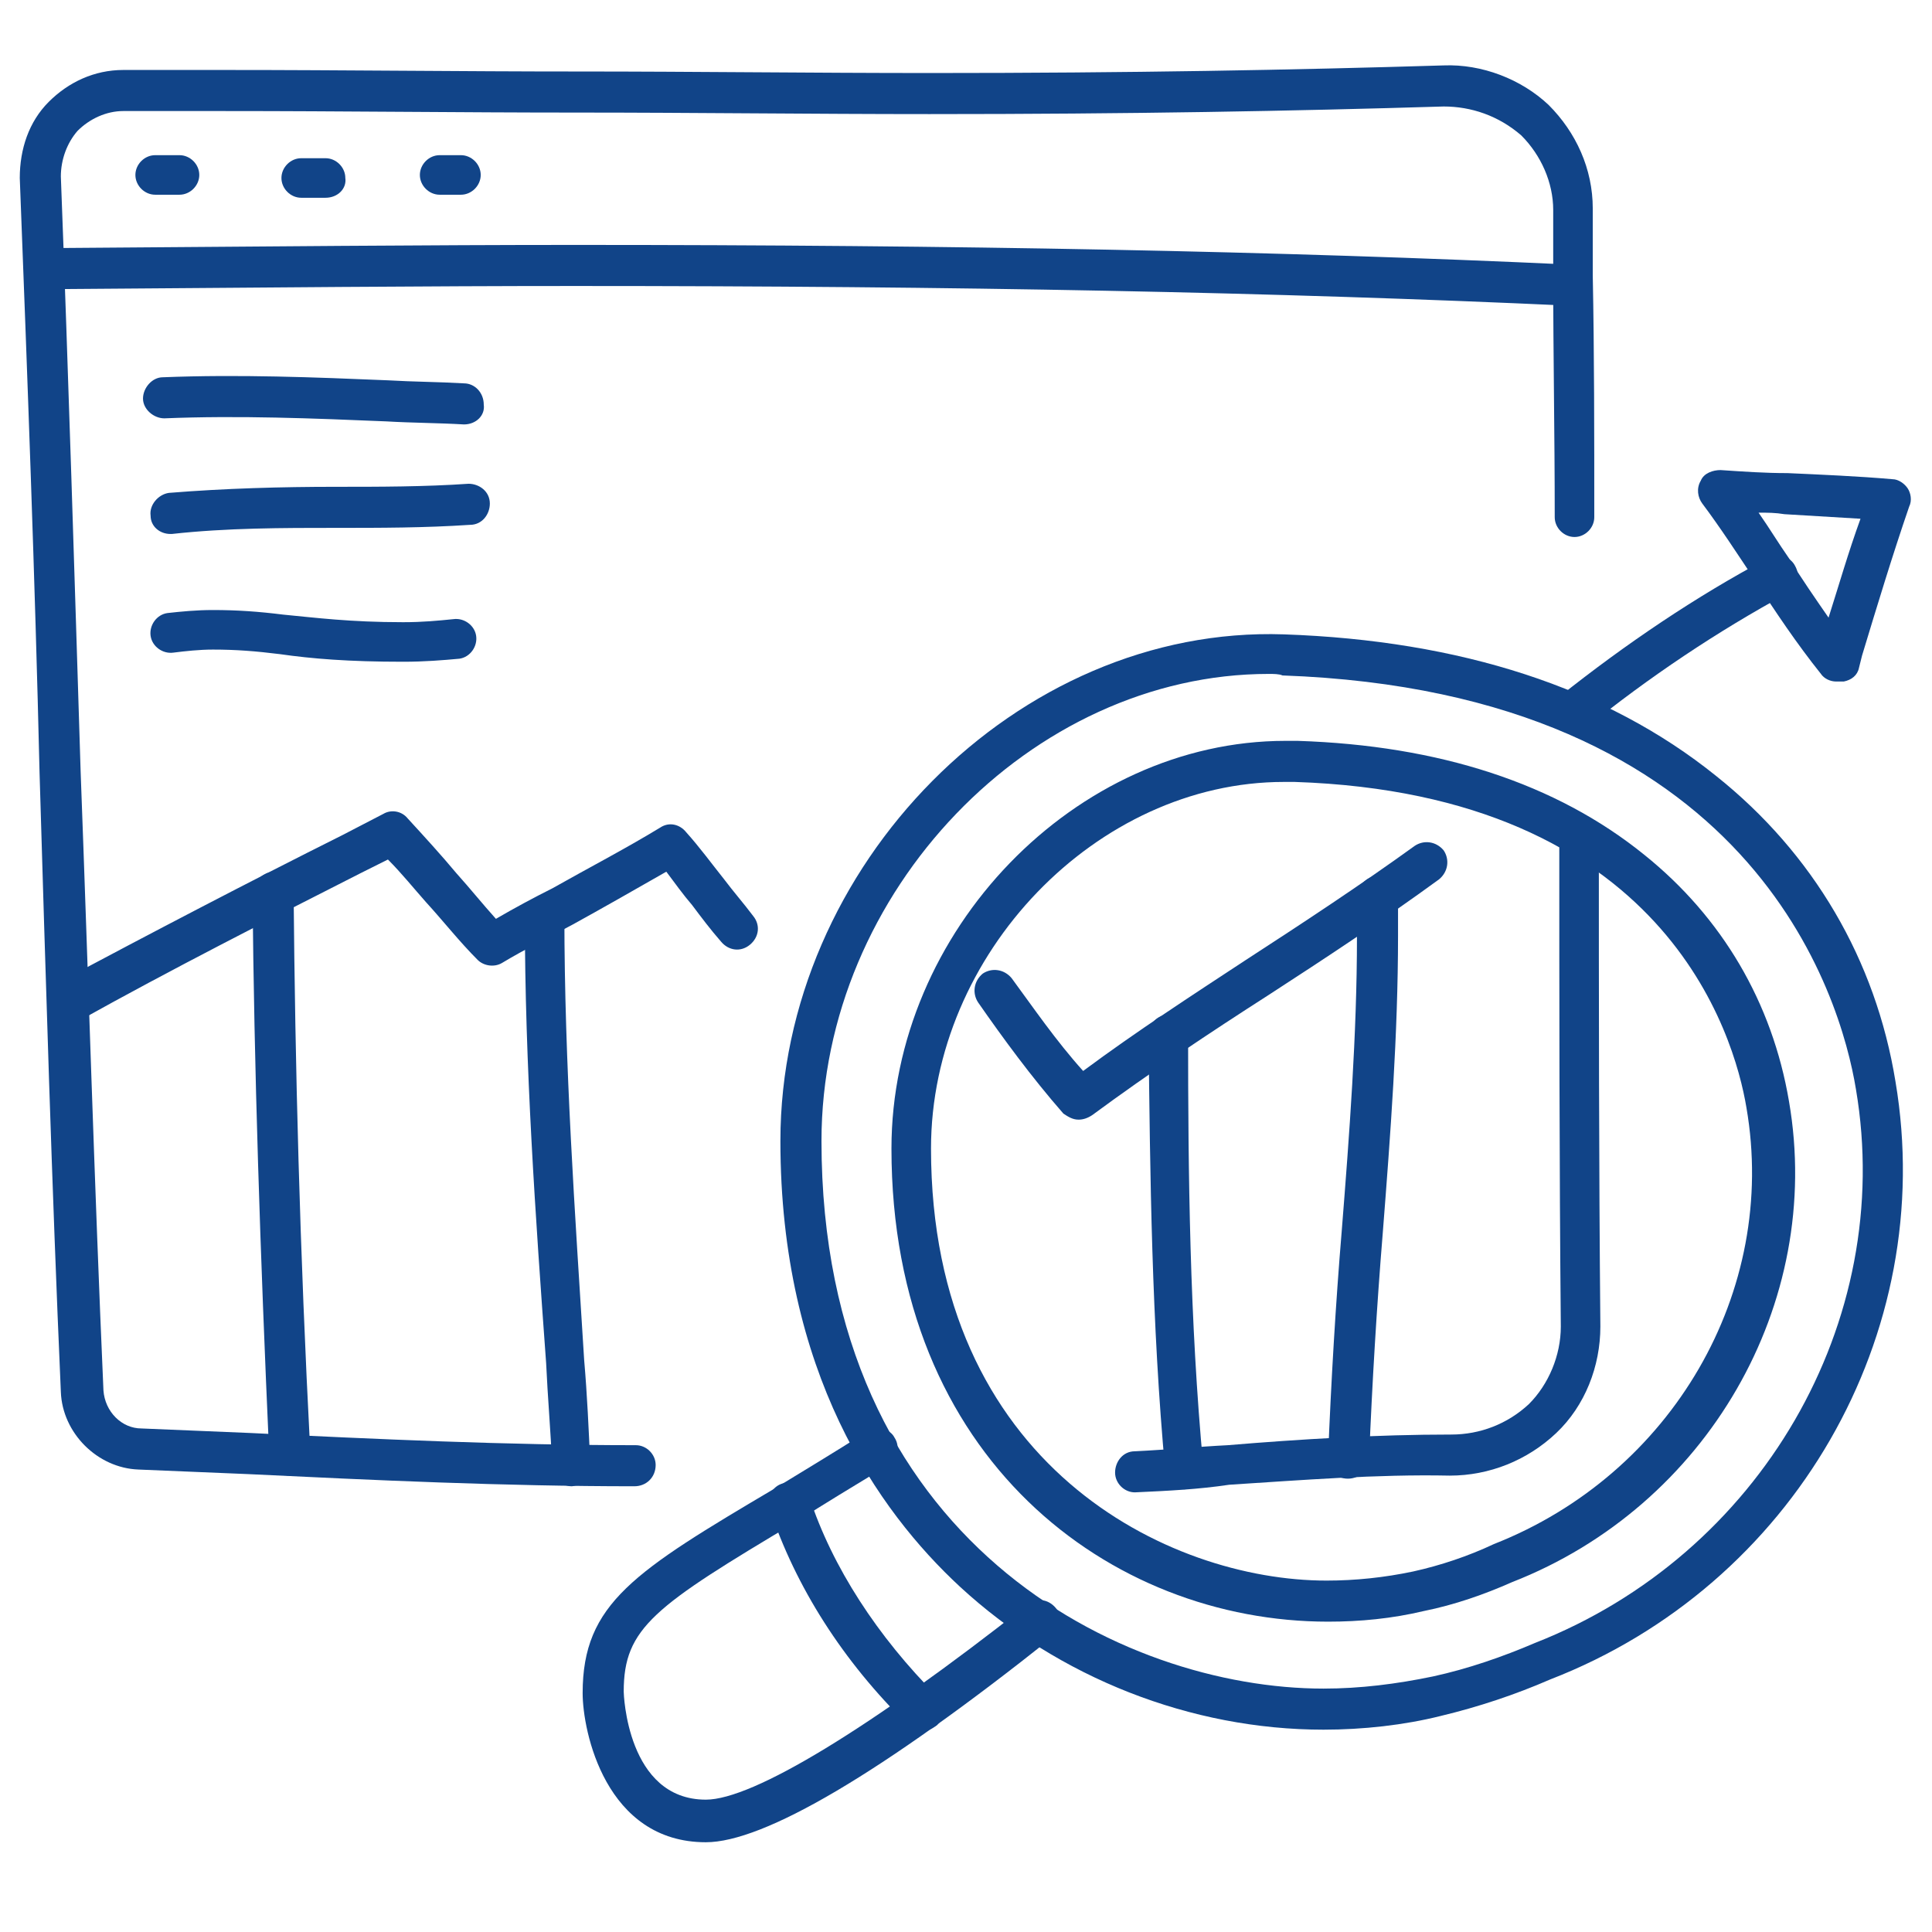
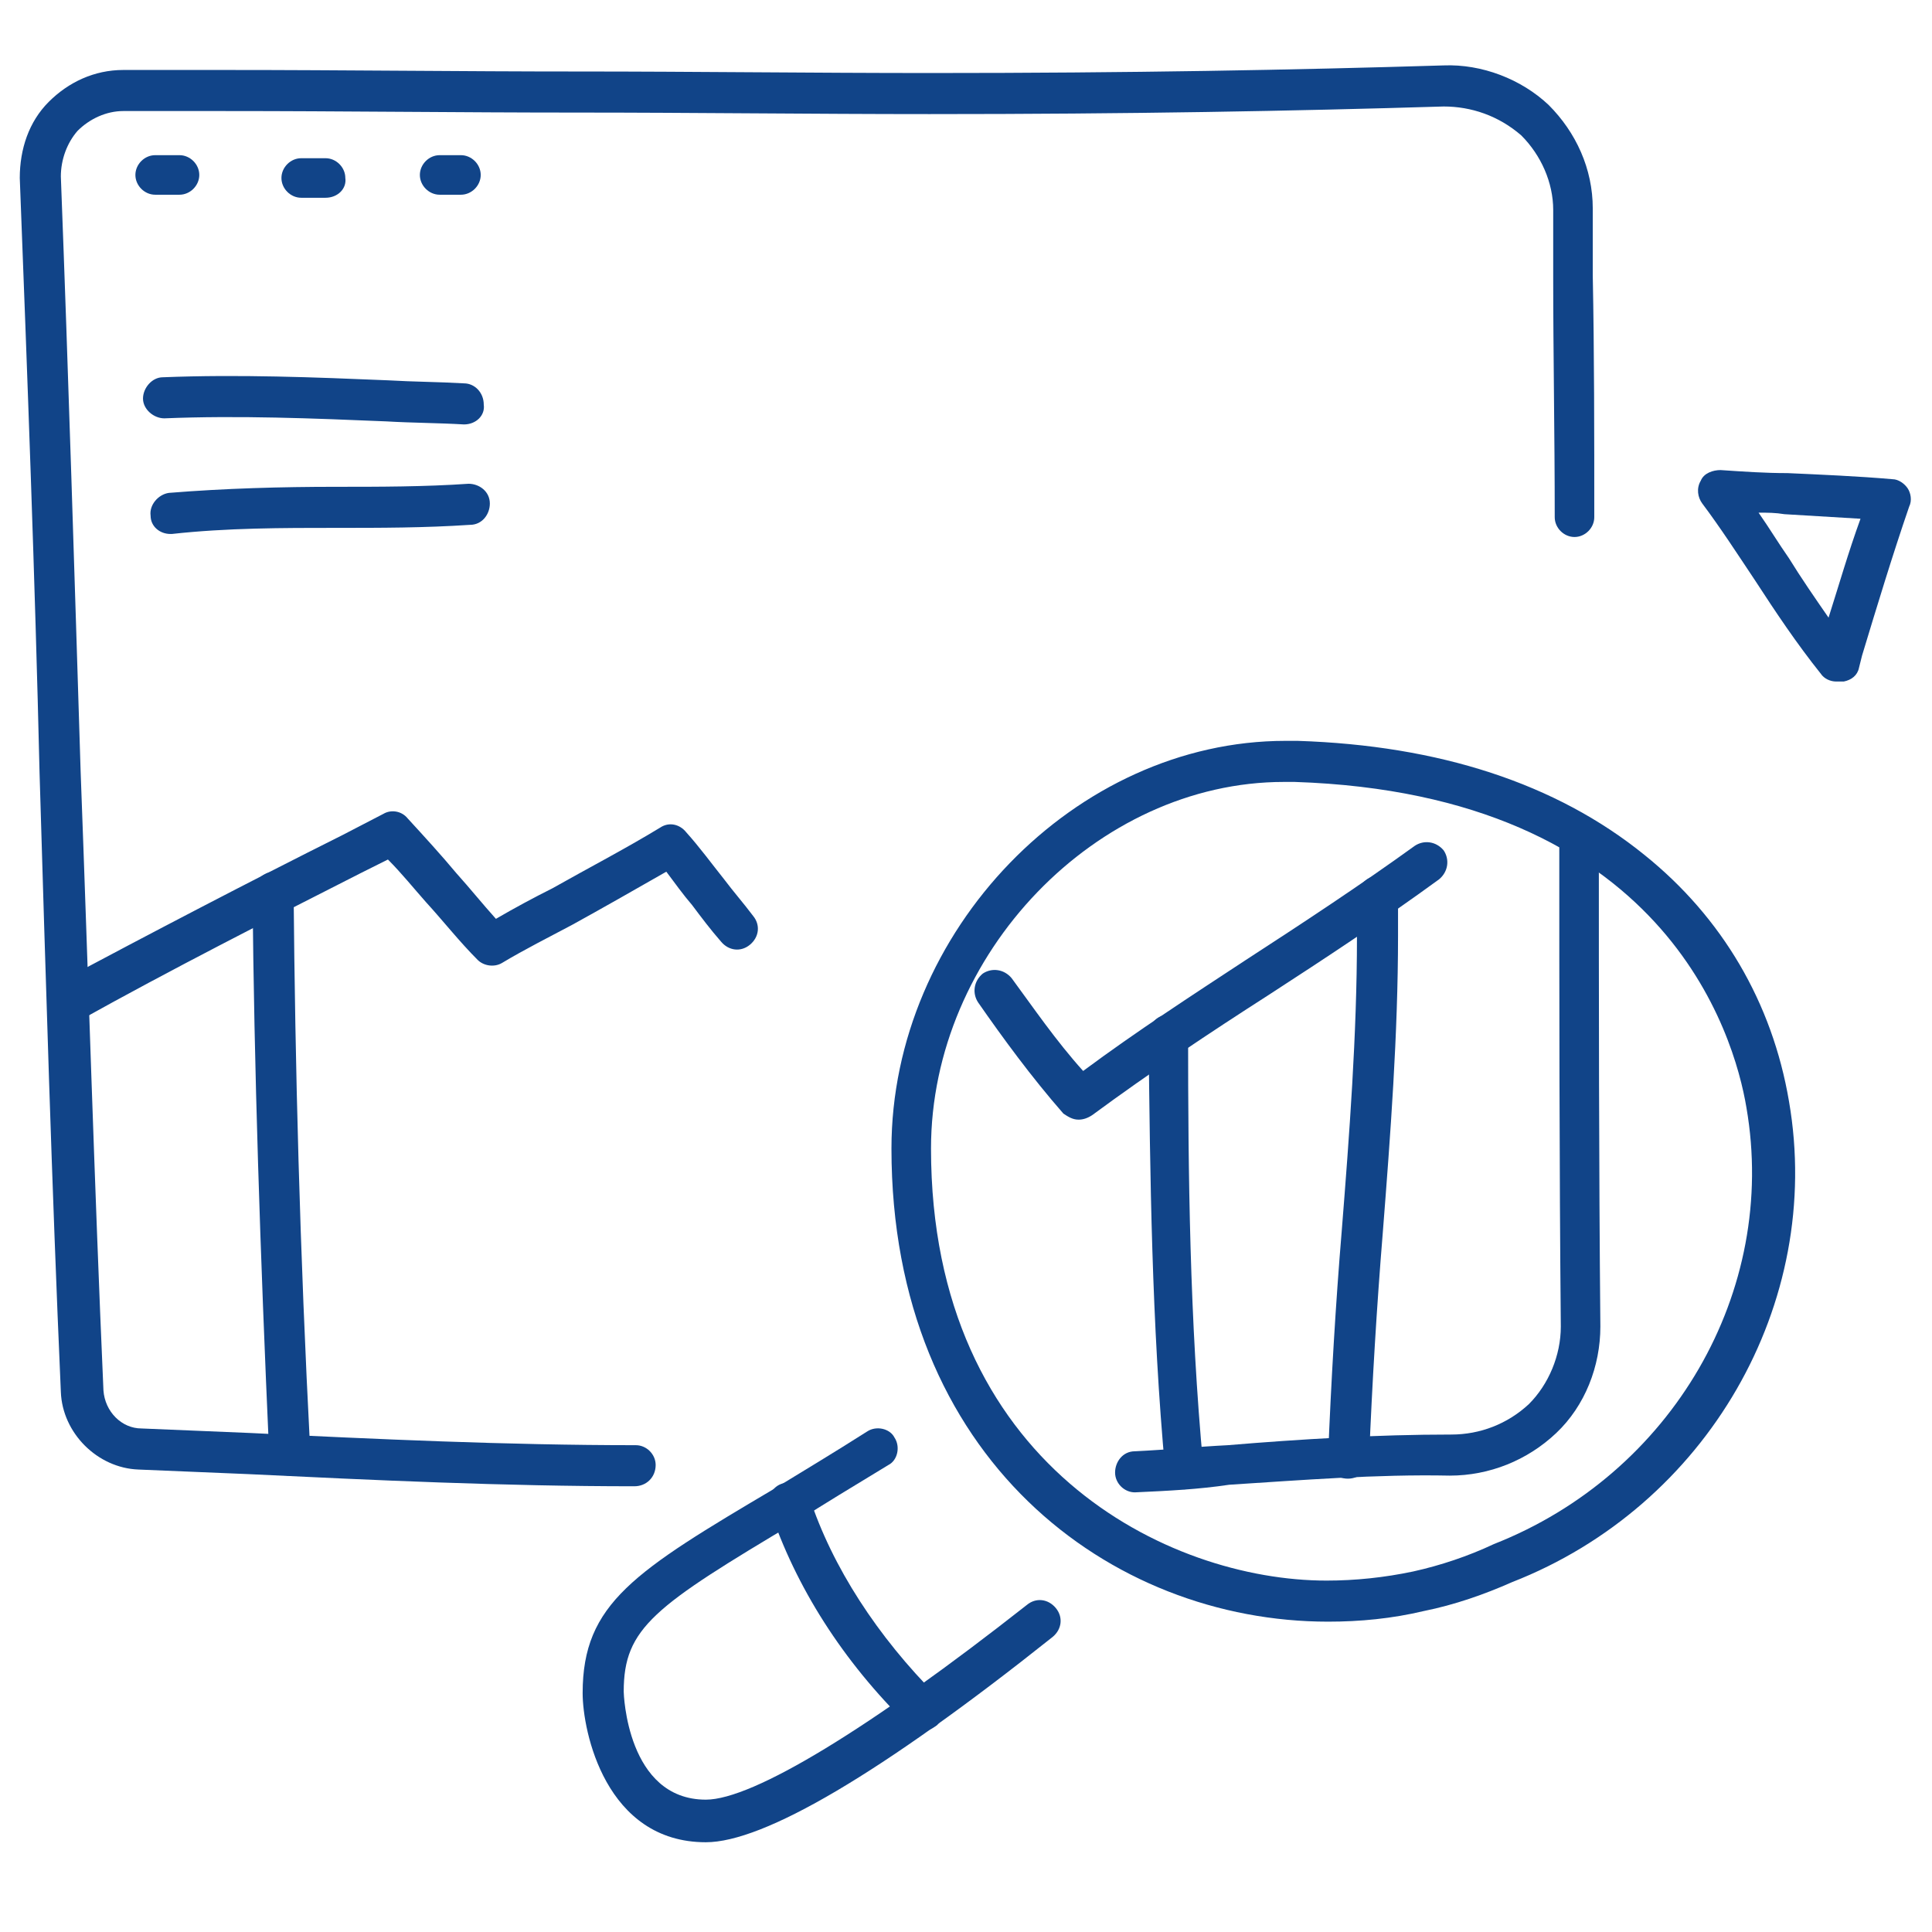
<svg xmlns="http://www.w3.org/2000/svg" version="1.2" overflow="visible" preserveAspectRatio="none" viewBox="0 0 127 127" xml:space="preserve" height="32" width="32" y="0px" x="0px" id="Layer_1_1542060766195">
  <g transform="translate(1, 1)">
    <style type="text/css">
	.st0_1542060766195{fill:#114488;}
</style>
    <g>
      <g>
        <g>
          <path d="M40.7,96.7c-8.6,0-17.1-0.4-25.4-0.8c-2.4-0.1-4.8-0.2-7.2-0.3c-2.7-0.1-5-2.4-5.1-5.1&#10;&#09;&#09;&#09;&#09;c-0.6-13.6-1-27.4-1.4-40.7C1.3,37,0.8,23.7,0.3,10.7C0.3,8.8,0.9,7,2.2,5.7c1.3-1.3,3-2.1,4.9-2.1c2.3,0,4.5,0,6.8,0&#10;&#09;&#09;&#09;&#09;c7.7,0,15.5,0.1,23.1,0.1c7.6,0,15.4,0.1,23.2,0.1c13.1,0,23.8-0.2,33.7-0.5c2.5-0.1,5.1,0.9,6.9,2.6c1.8,1.8,2.9,4.2,2.9,6.8&#10;&#09;&#09;&#09;&#09;l0,4.4c0.1,5.1,0.1,10.4,0.1,15.9c0,0.7-0.6,1.3-1.3,1.3c-0.7,0-1.3-0.6-1.3-1.3c0-5.4-0.1-10.7-0.1-15.8l0-4.4&#10;&#09;&#09;&#09;&#09;c0-1.8-0.8-3.6-2.1-4.9C97.5,6.6,95.7,6,93.9,6C84,6.3,73.3,6.5,60.1,6.5c-7.7,0-15.6-0.1-23.2-0.1c-7.6,0-15.4-0.1-23.1-0.1&#10;&#09;&#09;&#09;&#09;c-2.2,0-4.5,0-6.7,0C6,6.3,4.9,6.8,4.1,7.6C3.4,8.4,3,9.5,3,10.6c0.5,13.1,0.9,26.3,1.3,39.1C4.8,63,5.2,76.8,5.8,90.4&#10;&#09;&#09;&#09;&#09;c0.1,1.4,1.2,2.5,2.5,2.5c2.4,0.1,4.8,0.2,7.2,0.3c8.2,0.4,16.8,0.8,25.3,0.8c0.7,0,1.3,0.6,1.3,1.3&#10;&#09;&#09;&#09;&#09;C42.1,96.1,41.5,96.7,40.7,96.7z" class="st0_1542060766195" vector-effect="non-scaling-stroke" style="fill: #114488;" />
        </g>
        <g>
-           <path d="M102.3,19.1C102.3,19.1,102.3,19.1,102.3,19.1c-19.5-0.9-40.3-1.3-65.5-1.3c-9.8,0-20.1,0.1-33.5,0.2l-0.1,0&#10;&#09;&#09;&#09;&#09;c-0.4,0-0.9,0-1.3-0.1c-0.7-0.1-1.3-0.7-1.2-1.4c0.1-0.7,0.7-1.3,1.4-1.2c0.4,0,0.8,0,1.1,0l0.1,0c13.4-0.1,23.8-0.2,33.6-0.2&#10;&#09;&#09;&#09;&#09;c25.2,0,46.1,0.4,65.5,1.3c0.7,0,1.3,0.7,1.3,1.4C103.6,18.5,103,19.1,102.3,19.1z" class="st0_1542060766195" vector-effect="non-scaling-stroke" style="fill: #114488;" />
-         </g>
+           </g>
        <g>
          <path d="M29.5,26.9c-1.7-0.1-3.4-0.1-5.1-0.2c-4.8-0.2-9.7-0.4-14.6-0.2c-0.7,0-1.4-0.6-1.4-1.3&#10;&#09;&#09;&#09;&#09;c0-0.7,0.6-1.4,1.3-1.4c5-0.2,10,0,14.8,0.2c1.7,0.1,3.3,0.1,5,0.2c0.7,0,1.3,0.6,1.3,1.4C30.9,26.3,30.3,26.9,29.5,26.9z" class="st0_1542060766195" vector-effect="non-scaling-stroke" style="fill: #114488;" />
        </g>
        <g>
          <path d="M10.2,34.1c-0.7,0-1.3-0.5-1.3-1.2c-0.1-0.7,0.5-1.4,1.2-1.5c3.7-0.3,7.4-0.4,11-0.4c2.8,0,5.8,0,8.7-0.2&#10;&#09;&#09;&#09;&#09;c0.7,0,1.4,0.5,1.4,1.3c0,0.7-0.5,1.4-1.3,1.4c-3,0.2-5.9,0.2-8.8,0.2c-3.5,0-7.2,0-10.8,0.4C10.3,34.1,10.2,34.1,10.2,34.1z" class="st0_1542060766195" vector-effect="non-scaling-stroke" style="fill: #114488;" />
        </g>
        <g>
-           <path d="M25.5,42.5c-3.6,0-6-0.2-8.1-0.5c-1.6-0.2-2.9-0.3-4.4-0.3c-0.9,0-1.8,0.1-2.6,0.2C9.7,42,9,41.5,8.9,40.8&#10;&#09;&#09;&#09;&#09;c-0.1-0.7,0.4-1.4,1.1-1.5c0.9-0.1,1.9-0.2,3-0.2c1.6,0,3,0.1,4.6,0.3c2.1,0.2,4.4,0.5,7.9,0.5c1.3,0,2.3-0.1,3.3-0.2&#10;&#09;&#09;&#09;&#09;c0.7-0.1,1.4,0.4,1.5,1.1c0.1,0.7-0.4,1.4-1.1,1.5C28.1,42.4,26.9,42.5,25.5,42.5z" class="st0_1542060766195" vector-effect="non-scaling-stroke" style="fill: #114488;" />
-         </g>
+           </g>
        <g>
          <path d="M10.8,11.8H9.2c-0.7,0-1.3-0.6-1.3-1.3s0.6-1.3,1.3-1.3h1.6c0.7,0,1.3,0.6,1.3,1.3S11.5,11.8,10.8,11.8z" class="st0_1542060766195" vector-effect="non-scaling-stroke" style="fill: #114488;" />
        </g>
        <g>
          <path d="M20.4,12h-1.6c-0.7,0-1.3-0.6-1.3-1.3c0-0.7,0.6-1.3,1.3-1.3h1.6c0.7,0,1.3,0.6,1.3,1.3&#10;&#09;&#09;&#09;&#09;C21.8,11.4,21.2,12,20.4,12z" class="st0_1542060766195" vector-effect="non-scaling-stroke" style="fill: #114488;" />
        </g>
        <g>
          <path d="M29.3,11.8h-1.4c-0.7,0-1.3-0.6-1.3-1.3s0.6-1.3,1.3-1.3h1.4c0.7,0,1.3,0.6,1.3,1.3S30,11.8,29.3,11.8z" class="st0_1542060766195" vector-effect="non-scaling-stroke" style="fill: #114488;" />
        </g>
        <g>
          <path d="M3.5,66.1c-0.5,0-0.9-0.3-1.2-0.7C2,64.8,2.2,64,2.8,63.6C9,60.3,15.3,57,21.5,53.9l2.7-1.4&#10;&#09;&#09;&#09;&#09;c0.5-0.3,1.2-0.2,1.6,0.3c1.1,1.2,2.2,2.4,3.2,3.6c0.9,1,1.7,2,2.6,3c1.2-0.7,2.5-1.4,3.7-2c2.3-1.3,4.8-2.6,7.1-4&#10;&#09;&#09;&#09;&#09;c0.6-0.4,1.3-0.2,1.7,0.3c0.9,1,1.7,2.1,2.5,3.1c0.6,0.8,1.3,1.6,1.9,2.4c0.5,0.6,0.4,1.4-0.2,1.9c-0.6,0.5-1.4,0.4-1.9-0.2&#10;&#09;&#09;&#09;&#09;c-0.7-0.8-1.3-1.6-1.9-2.4c-0.6-0.7-1.1-1.4-1.7-2.2c-2.1,1.2-4.2,2.4-6.2,3.5c-1.5,0.8-3.1,1.6-4.6,2.5&#10;&#09;&#09;&#09;&#09;c-0.5,0.3-1.2,0.2-1.6-0.2c-1.2-1.2-2.3-2.6-3.4-3.8c-0.8-0.9-1.6-1.9-2.5-2.8l-1.8,0.9c-6.1,3.1-12.4,6.3-18.5,9.7&#10;&#09;&#09;&#09;&#09;C3.9,66.1,3.7,66.1,3.5,66.1z" class="st0_1542060766195" vector-effect="non-scaling-stroke" style="fill: #114488;" />
        </g>
        <g>
-           <path d="M86,112.7c-8.7,0-17.4-3.4-23.9-9.4c-5.4-5-11.8-14.1-11.8-29.3c0-18.1,15.6-33.9,33.1-33.3&#10;&#09;&#09;&#09;&#09;c11.6,0.4,21.2,3.5,28.4,9.3c6.4,5.1,10.5,12.1,11.8,20.1c2.8,16.6-6.7,33.1-22.7,39.3c-2.3,1-4.7,1.8-7.2,2.4&#10;&#09;&#09;&#09;&#09;C91.3,112.4,88.6,112.7,86,112.7z M82.4,43.3C66.8,43.3,53,57.6,53,74c0,26.4,19.8,36,33,36c2.4,0,4.8-0.3,7.2-0.8&#10;&#09;&#09;&#09;&#09;c2.3-0.5,4.6-1.3,6.7-2.2c14.8-5.8,23.7-21.1,21.1-36.4c-1-6.1-6.8-26.1-37.7-27.2C83.1,43.3,82.7,43.3,82.4,43.3z" class="st0_1542060766195" vector-effect="non-scaling-stroke" style="fill: #114488;" />
-         </g>
+           </g>
        <g>
          <path d="M86.3,105.6c-14.3,0-28.7-10.7-28.7-31.1c0-14.3,12.1-26.8,25.9-26.8c0.3,0,0.5,0,0.8,0&#10;&#09;&#09;&#09;&#09;c9.3,0.3,17,2.8,22.8,7.5c5.1,4.1,8.4,9.7,9.5,16.2c2.3,13.3-5.4,26.6-18.2,31.6c-1.8,0.8-3.8,1.5-5.8,1.9&#10;&#09;&#09;&#09;&#09;C90.5,105.4,88.4,105.6,86.3,105.6z M83.4,50.4c-12.3,0-23.2,11.3-23.2,24.1c0,20.8,15.6,28.4,26,28.4c1.9,0,3.8-0.2,5.7-0.6&#10;&#09;&#09;&#09;&#09;c1.8-0.4,3.6-1,5.3-1.8c11.7-4.6,18.7-16.6,16.6-28.7c-0.8-4.8-5.4-20.6-29.7-21.4C83.9,50.4,83.7,50.4,83.4,50.4z" class="st0_1542060766195" vector-effect="non-scaling-stroke" style="fill: #114488;" />
        </g>
        <g>
          <path d="M45.4,120.1c-6.6,0-8.1-7.3-8.1-9.8c0-5.9,3.4-8,12.7-13.5c1.8-1.1,3.8-2.3,6-3.7c0.6-0.4,1.5-0.2,1.8,0.4&#10;&#09;&#09;&#09;&#09;c0.4,0.6,0.2,1.5-0.4,1.8c-2.3,1.4-4.3,2.6-6,3.7c-9.4,5.6-11.4,7-11.4,11.2c0,0.1,0.2,7.1,5.4,7.1c3.1,0,10.8-4.7,21.1-12.8&#10;&#09;&#09;&#09;&#09;c0.6-0.5,1.4-0.4,1.9,0.2c0.5,0.6,0.4,1.4-0.2,1.9C56.9,115.6,49.2,120.1,45.4,120.1z" class="st0_1542060766195" vector-effect="non-scaling-stroke" style="fill: #114488;" />
        </g>
        <g>
          <path d="M59.6,112.8c-0.3,0-0.7-0.1-0.9-0.4c-4.3-4.2-7.4-9.1-9.1-14.2c-0.2-0.7,0.1-1.5,0.9-1.7&#10;&#09;&#09;&#09;&#09;c0.7-0.2,1.5,0.1,1.7,0.9c1.5,4.6,4.5,9.2,8.4,13.1c0.5,0.5,0.5,1.4,0,1.9C60.2,112.7,59.9,112.8,59.6,112.8z" class="st0_1542060766195" vector-effect="non-scaling-stroke" style="fill: #114488;" />
        </g>
        <g>
          <path d="M18,96c-0.7,0-1.3-0.6-1.3-1.3c-0.6-13.4-1-25.6-1.1-37c0-0.7,0.6-1.3,1.3-1.4c0.7,0,1.3,0.6,1.4,1.3&#10;&#09;&#09;&#09;&#09;c0.1,11.5,0.4,23.5,1.1,36.9C19.4,95.4,18.8,96,18,96C18.1,96,18.1,96,18,96z" class="st0_1542060766195" vector-effect="non-scaling-stroke" style="fill: #114488;" />
        </g>
        <g>
-           <path d="M36.6,96.7c-0.7,0-1.3-0.5-1.3-1.3c-0.1-2.3-0.3-4.6-0.4-6.8C34.2,79,33.5,69,33.5,59.2&#10;&#09;&#09;&#09;&#09;c0-0.7,0.6-1.3,1.3-1.3c0.7,0,1.3,0.6,1.3,1.3c0,9.7,0.7,19.6,1.3,29.2c0.2,2.3,0.3,4.6,0.4,6.8C38,96,37.4,96.6,36.6,96.7&#10;&#09;&#09;&#09;&#09;C36.6,96.7,36.6,96.7,36.6,96.7z" class="st0_1542060766195" vector-effect="non-scaling-stroke" style="fill: #114488;" />
-         </g>
+           </g>
        <g>
          <path d="M69.9,72.6c-0.4,0-0.7-0.2-1-0.4c-2.1-2.4-4-5-5.6-7.3c-0.4-0.6-0.3-1.4,0.3-1.9c0.6-0.4,1.4-0.3,1.9,0.3&#10;&#09;&#09;&#09;&#09;c1.4,1.9,2.9,4.1,4.7,6.1c3.5-2.6,7.2-5,10.7-7.3c3.7-2.4,7.5-4.9,11.1-7.5c0.6-0.4,1.4-0.3,1.9,0.3c0.4,0.6,0.3,1.4-0.3,1.9&#10;&#09;&#09;&#09;&#09;c-3.7,2.7-7.5,5.2-11.2,7.6c-3.9,2.5-7.8,5.1-11.6,7.9C70.5,72.5,70.2,72.6,69.9,72.6z" class="st0_1542060766195" vector-effect="non-scaling-stroke" style="fill: #114488;" />
        </g>
        <g>
-           <path d="M102.3,47.2c-0.4,0-0.8-0.2-1-0.5c-0.5-0.6-0.4-1.4,0.2-1.9c4.4-3.5,9-6.6,13.7-9.1c0.7-0.4,1.5-0.1,1.8,0.5&#10;&#09;&#09;&#09;&#09;c0.4,0.7,0.1,1.5-0.5,1.8c-4.6,2.5-9.1,5.5-13.3,8.9C102.8,47.1,102.6,47.2,102.3,47.2z" class="st0_1542060766195" vector-effect="non-scaling-stroke" style="fill: #114488;" />
-         </g>
+           </g>
        <g>
          <path d="M119.7,43.8c-0.4,0-0.8-0.2-1-0.5c-1.6-2-3-4.1-4.3-6.1c-1.2-1.8-2.3-3.5-3.5-5.1c-0.3-0.4-0.4-1-0.1-1.5&#10;&#09;&#09;&#09;&#09;c0.2-0.5,0.8-0.7,1.3-0.7c1.5,0.1,2.9,0.2,4.4,0.2c2.2,0.1,4.6,0.2,6.9,0.4c0.4,0,0.8,0.3,1,0.6c0.2,0.3,0.3,0.8,0.1,1.2&#10;&#09;&#09;&#09;&#09;c-1.1,3.2-2.1,6.5-3.1,9.8l-0.2,0.8c-0.1,0.5-0.5,0.8-1,0.9C119.9,43.8,119.8,43.8,119.7,43.8z M114.6,32.7c0.7,1,1.3,2,2,3&#10;&#09;&#09;&#09;&#09;c0.8,1.3,1.7,2.6,2.6,3.9c0.7-2.2,1.3-4.3,2.1-6.5c-1.7-0.1-3.4-0.2-5-0.3C115.7,32.7,115.2,32.7,114.6,32.7z" class="st0_1542060766195" vector-effect="non-scaling-stroke" style="fill: #114488;" />
        </g>
        <g>
          <path d="M73.6,97.1c-0.7,0-1.3-0.6-1.3-1.3c0-0.7,0.5-1.4,1.3-1.4c2.1-0.1,4.1-0.3,6.1-0.4c4.8-0.4,9.8-0.7,14.7-0.7&#10;&#09;&#09;&#09;&#09;c1.9,0,3.7-0.7,5.1-2c1.3-1.3,2.1-3.2,2.1-5.1c-0.1-10.8-0.1-21.5-0.1-32.3c0-0.7,0.6-1.3,1.3-1.3s1.3,0.6,1.3,1.3&#10;&#09;&#09;&#09;&#09;c0,10.9,0,21.5,0.1,32.3c0,2.6-1,5.2-2.9,7c-1.9,1.8-4.4,2.8-7,2.8c-4.8-0.1-9.8,0.3-14.5,0.6C77.8,96.9,75.8,97,73.6,97.1&#10;&#09;&#09;&#09;&#09;C73.7,97.1,73.7,97.1,73.6,97.1z" class="st0_1542060766195" vector-effect="non-scaling-stroke" style="fill: #114488;" />
        </g>
        <g>
          <path d="M76.9,96.9c-0.7,0-1.3-0.5-1.3-1.2c-0.9-9.7-1-19.5-1.1-28.7c0-0.7,0.6-1.3,1.3-1.3c0.7,0,1.3,0.6,1.3,1.3&#10;&#09;&#09;&#09;&#09;c0,9.1,0.1,18.8,1,28.4c0.1,0.7-0.5,1.4-1.2,1.5C77,96.9,77,96.9,76.9,96.9z" class="st0_1542060766195" vector-effect="non-scaling-stroke" style="fill: #114488;" />
        </g>
        <g>
          <path d="M87.6,96.2c-0.8,0-1.4-0.6-1.3-1.4c0.2-5,0.5-10.1,0.9-14.9c0.5-6.3,1-12.9,1-19.3c0-0.9,0-1.7,0-2.6&#10;&#09;&#09;&#09;&#09;c0-0.7,0.6-1.4,1.3-1.4c0.7,0,1.4,0.6,1.4,1.3c0,0.9,0,1.8,0,2.6c0,6.5-0.5,13.1-1,19.5c-0.4,4.9-0.7,9.9-0.9,14.8&#10;&#09;&#09;&#09;&#09;C89,95.6,88.4,96.2,87.6,96.2z" class="st0_1542060766195" vector-effect="non-scaling-stroke" style="fill: #114488;" />
        </g>
      </g>
    </g>
  </g>
</svg>